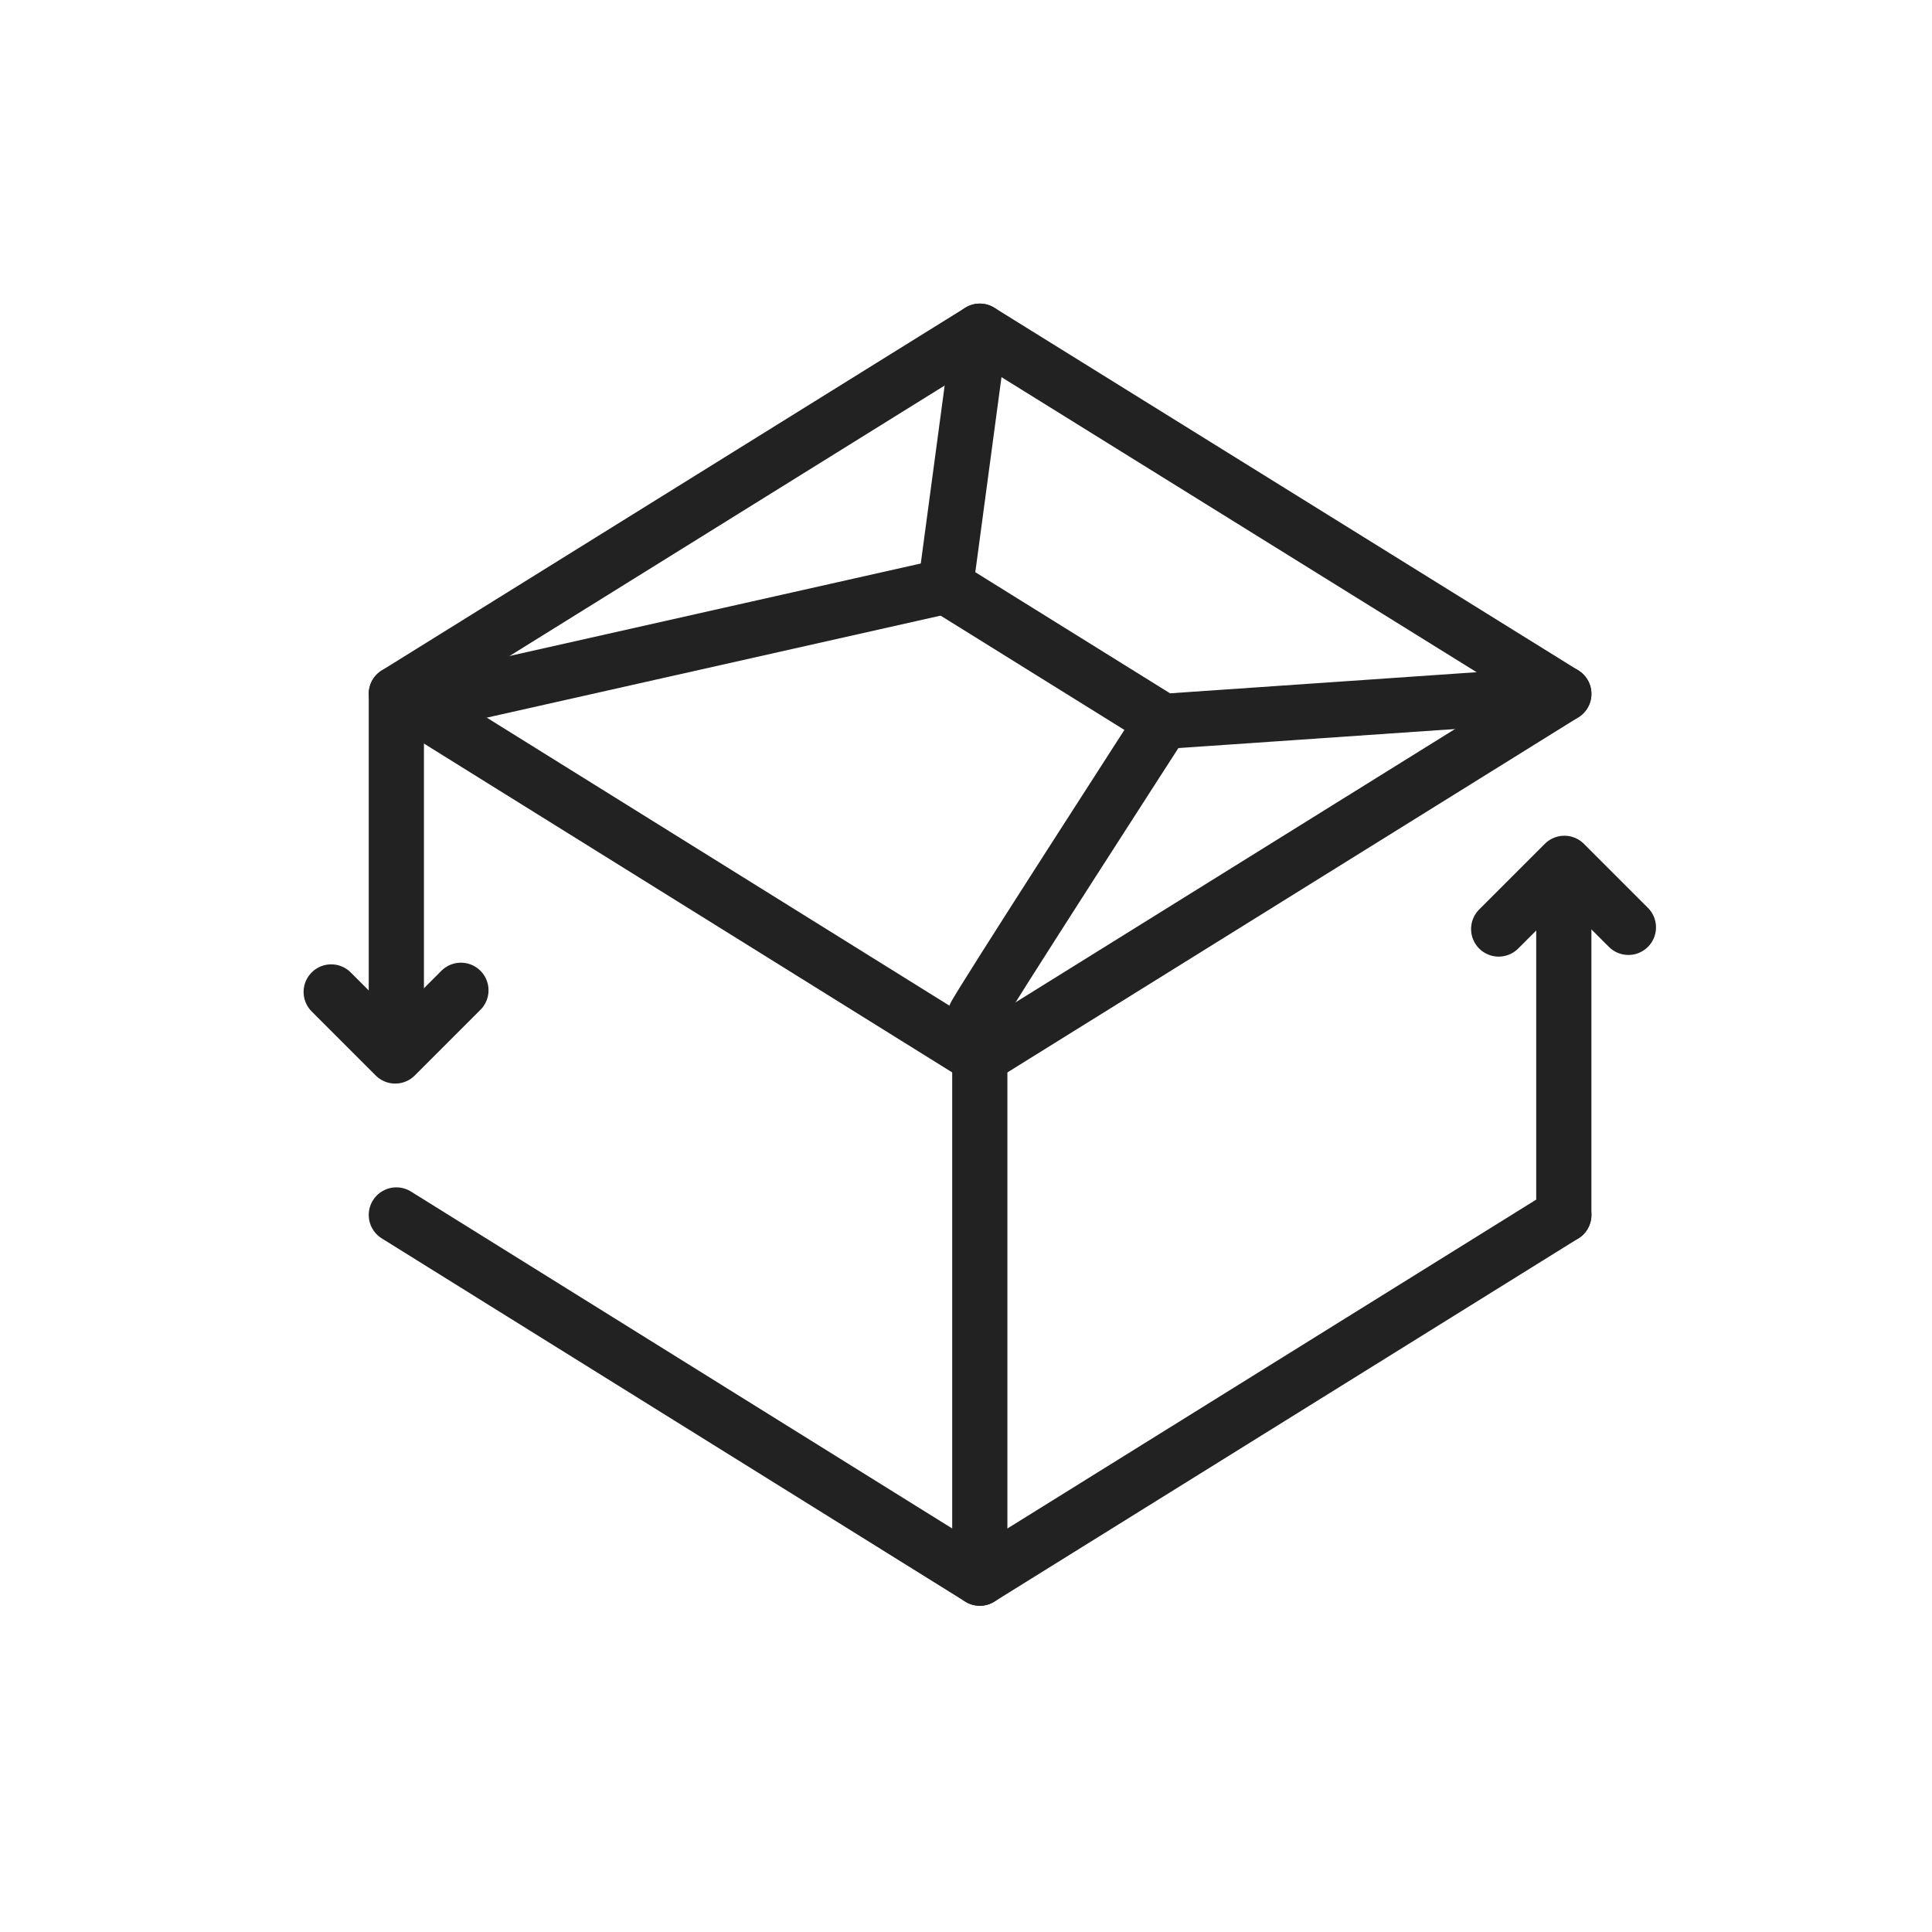
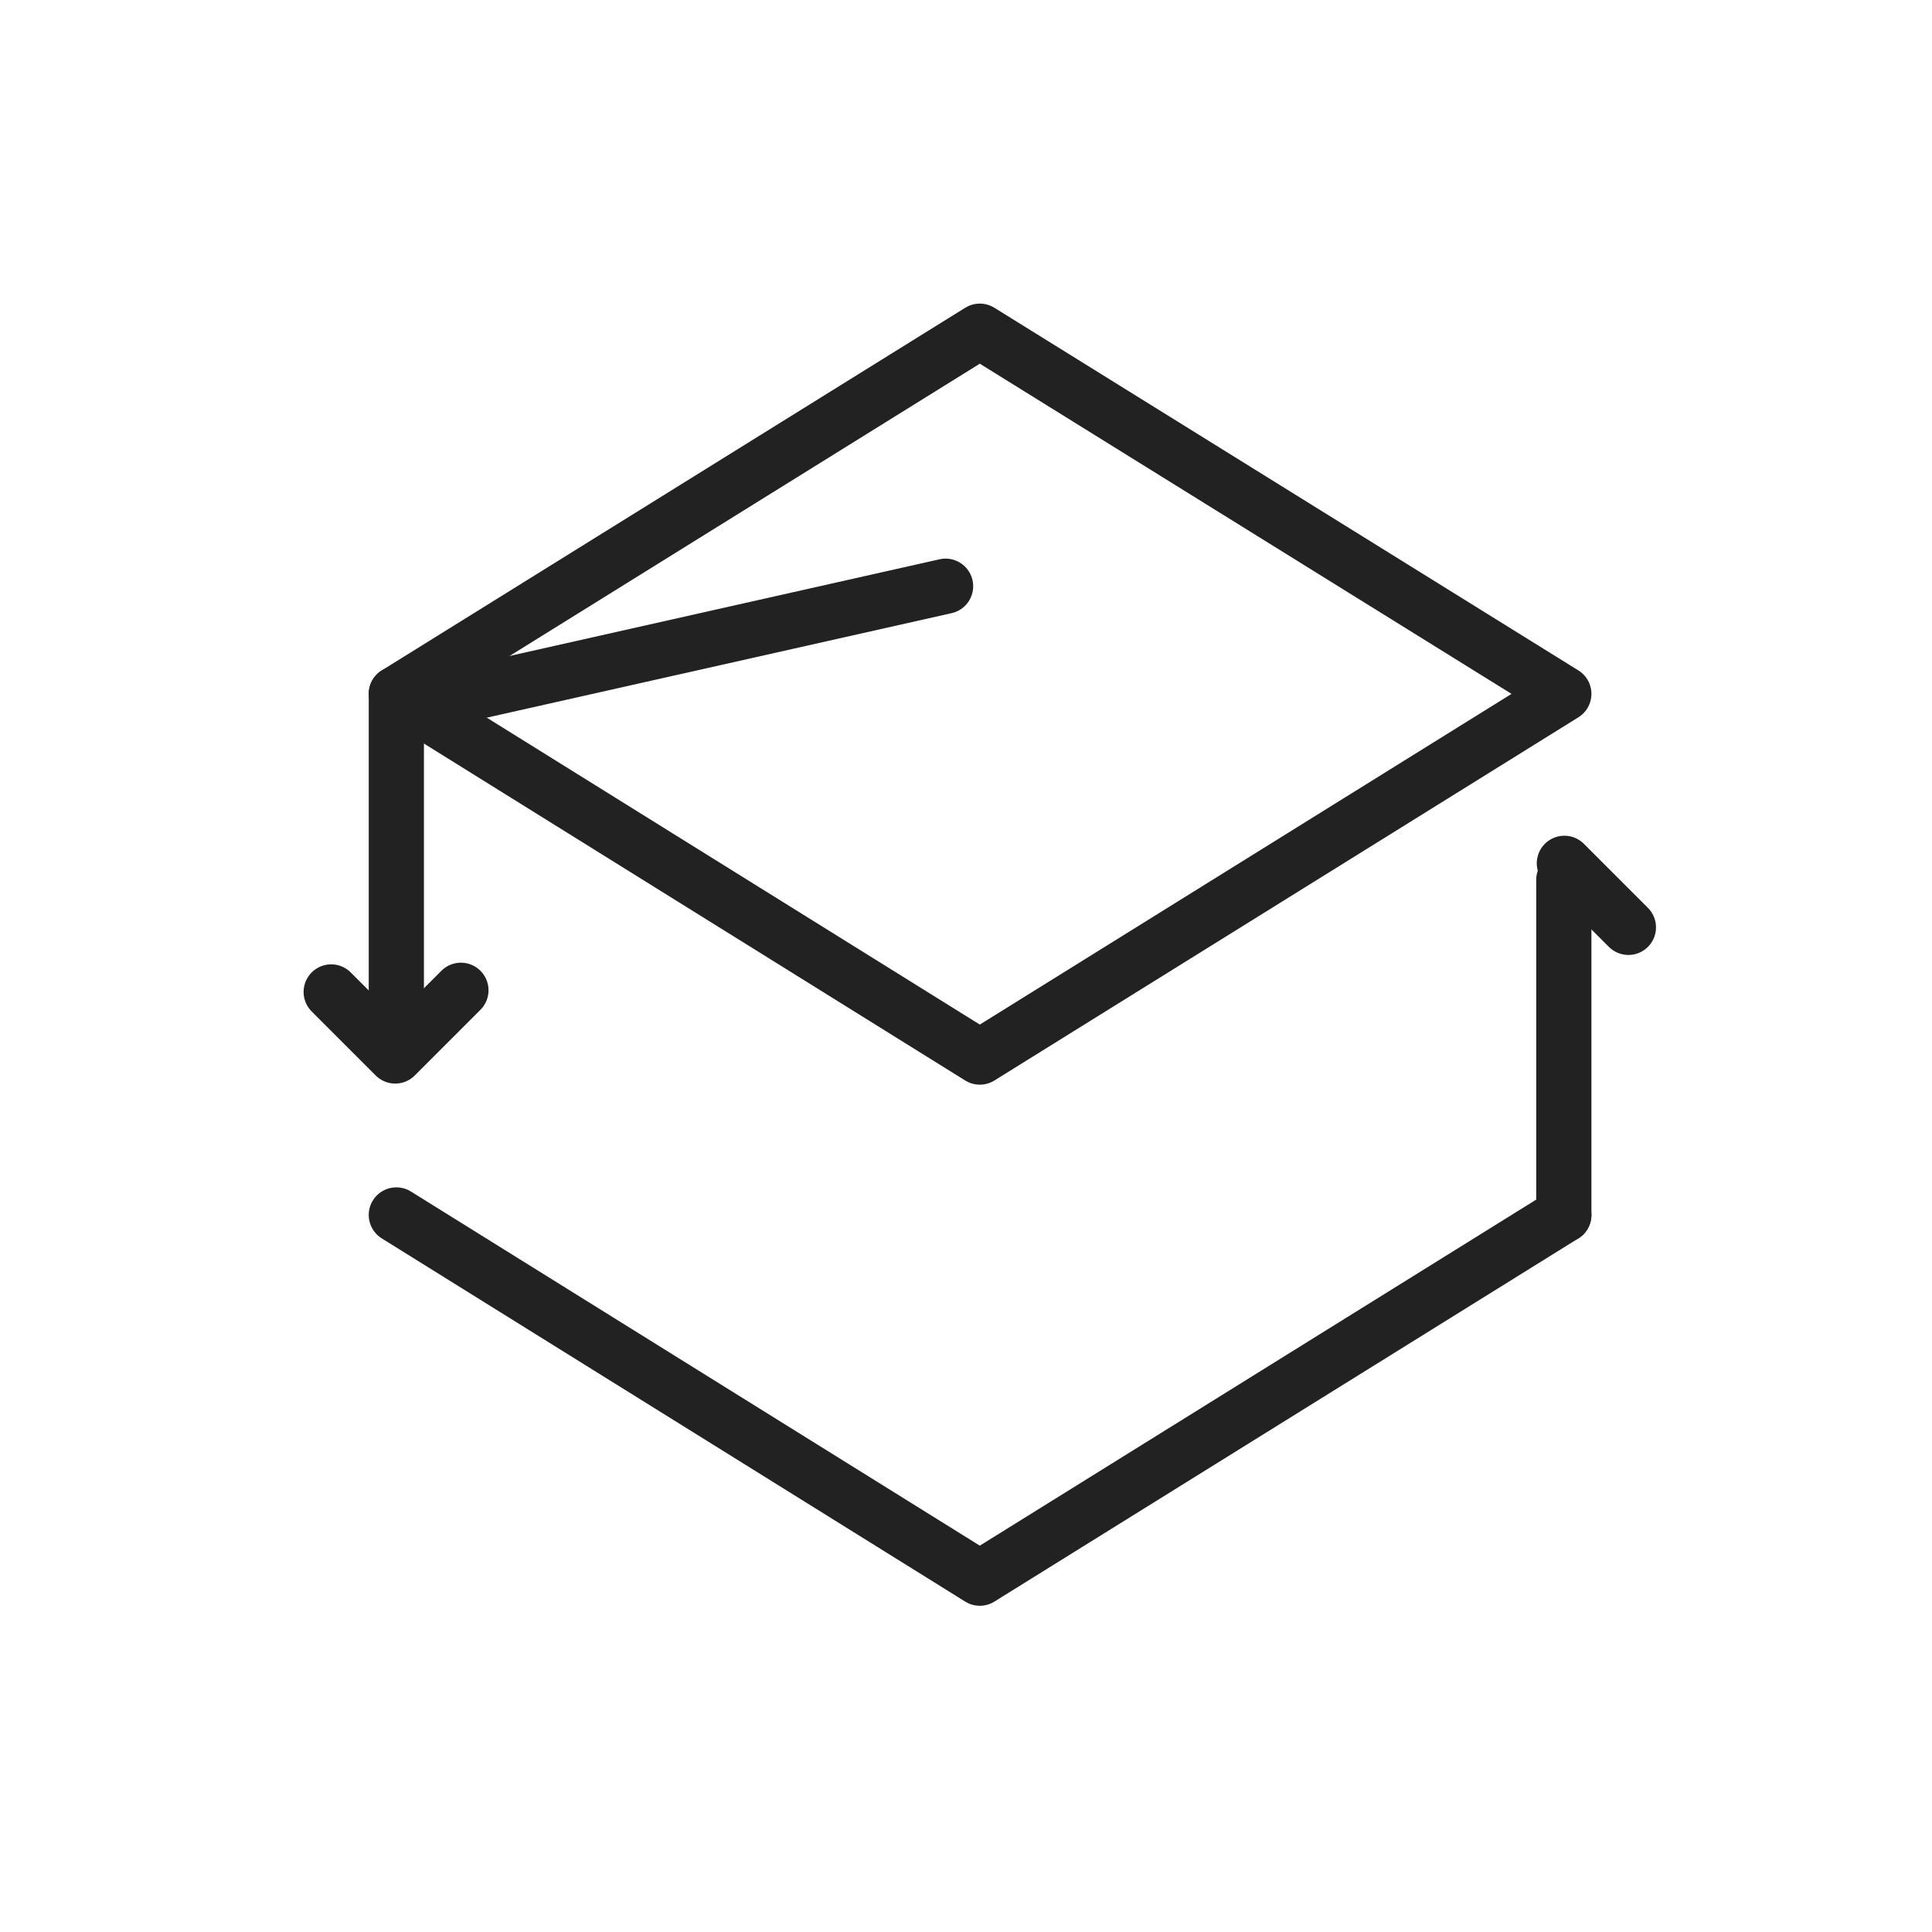
<svg xmlns="http://www.w3.org/2000/svg" width="100" height="100" viewBox="0 0 35 35" fill="none">
  <path d="M17.75 19.15L7.18 12.57L17.75 6L28.33 12.57L17.75 19.15Z" stroke="#222222" stroke-linecap="round" stroke-linejoin="round" />
  <path d="M28.33 22.01L17.75 28.59L7.18 22.01" stroke="#222222" stroke-linecap="round" stroke-linejoin="round" />
-   <path d="M17.75 19.15V28.59" stroke="#222222" stroke-linecap="round" stroke-linejoin="round" />
  <path d="M28.33 15.94V22.01" stroke="#222222" stroke-linecap="round" stroke-linejoin="round" />
  <path d="M7.18 12.57V18.53" stroke="#222222" stroke-linecap="round" stroke-linejoin="round" />
  <path d="M6 17.97L7.16 19.13L8.35 17.94" stroke="#222222" stroke-linecap="round" stroke-linejoin="round" />
-   <path d="M29.5 16.8L28.34 15.64L27.15 16.83" stroke="#222222" stroke-linecap="round" stroke-linejoin="round" />
-   <path d="M17.66 18.41C17.7 18.28 21.07 13.06 21.07 13.06" stroke="#222222" stroke-linecap="round" stroke-linejoin="round" />
-   <path d="M28.33 12.57L21.07 13.07L17.13 10.62L17.75 6" stroke="#222222" stroke-linecap="round" stroke-linejoin="round" />
+   <path d="M29.5 16.8L28.34 15.64" stroke="#222222" stroke-linecap="round" stroke-linejoin="round" />
  <path d="M7.79 12.72L17.13 10.62" stroke="#222222" stroke-linecap="round" stroke-linejoin="round" />
</svg>